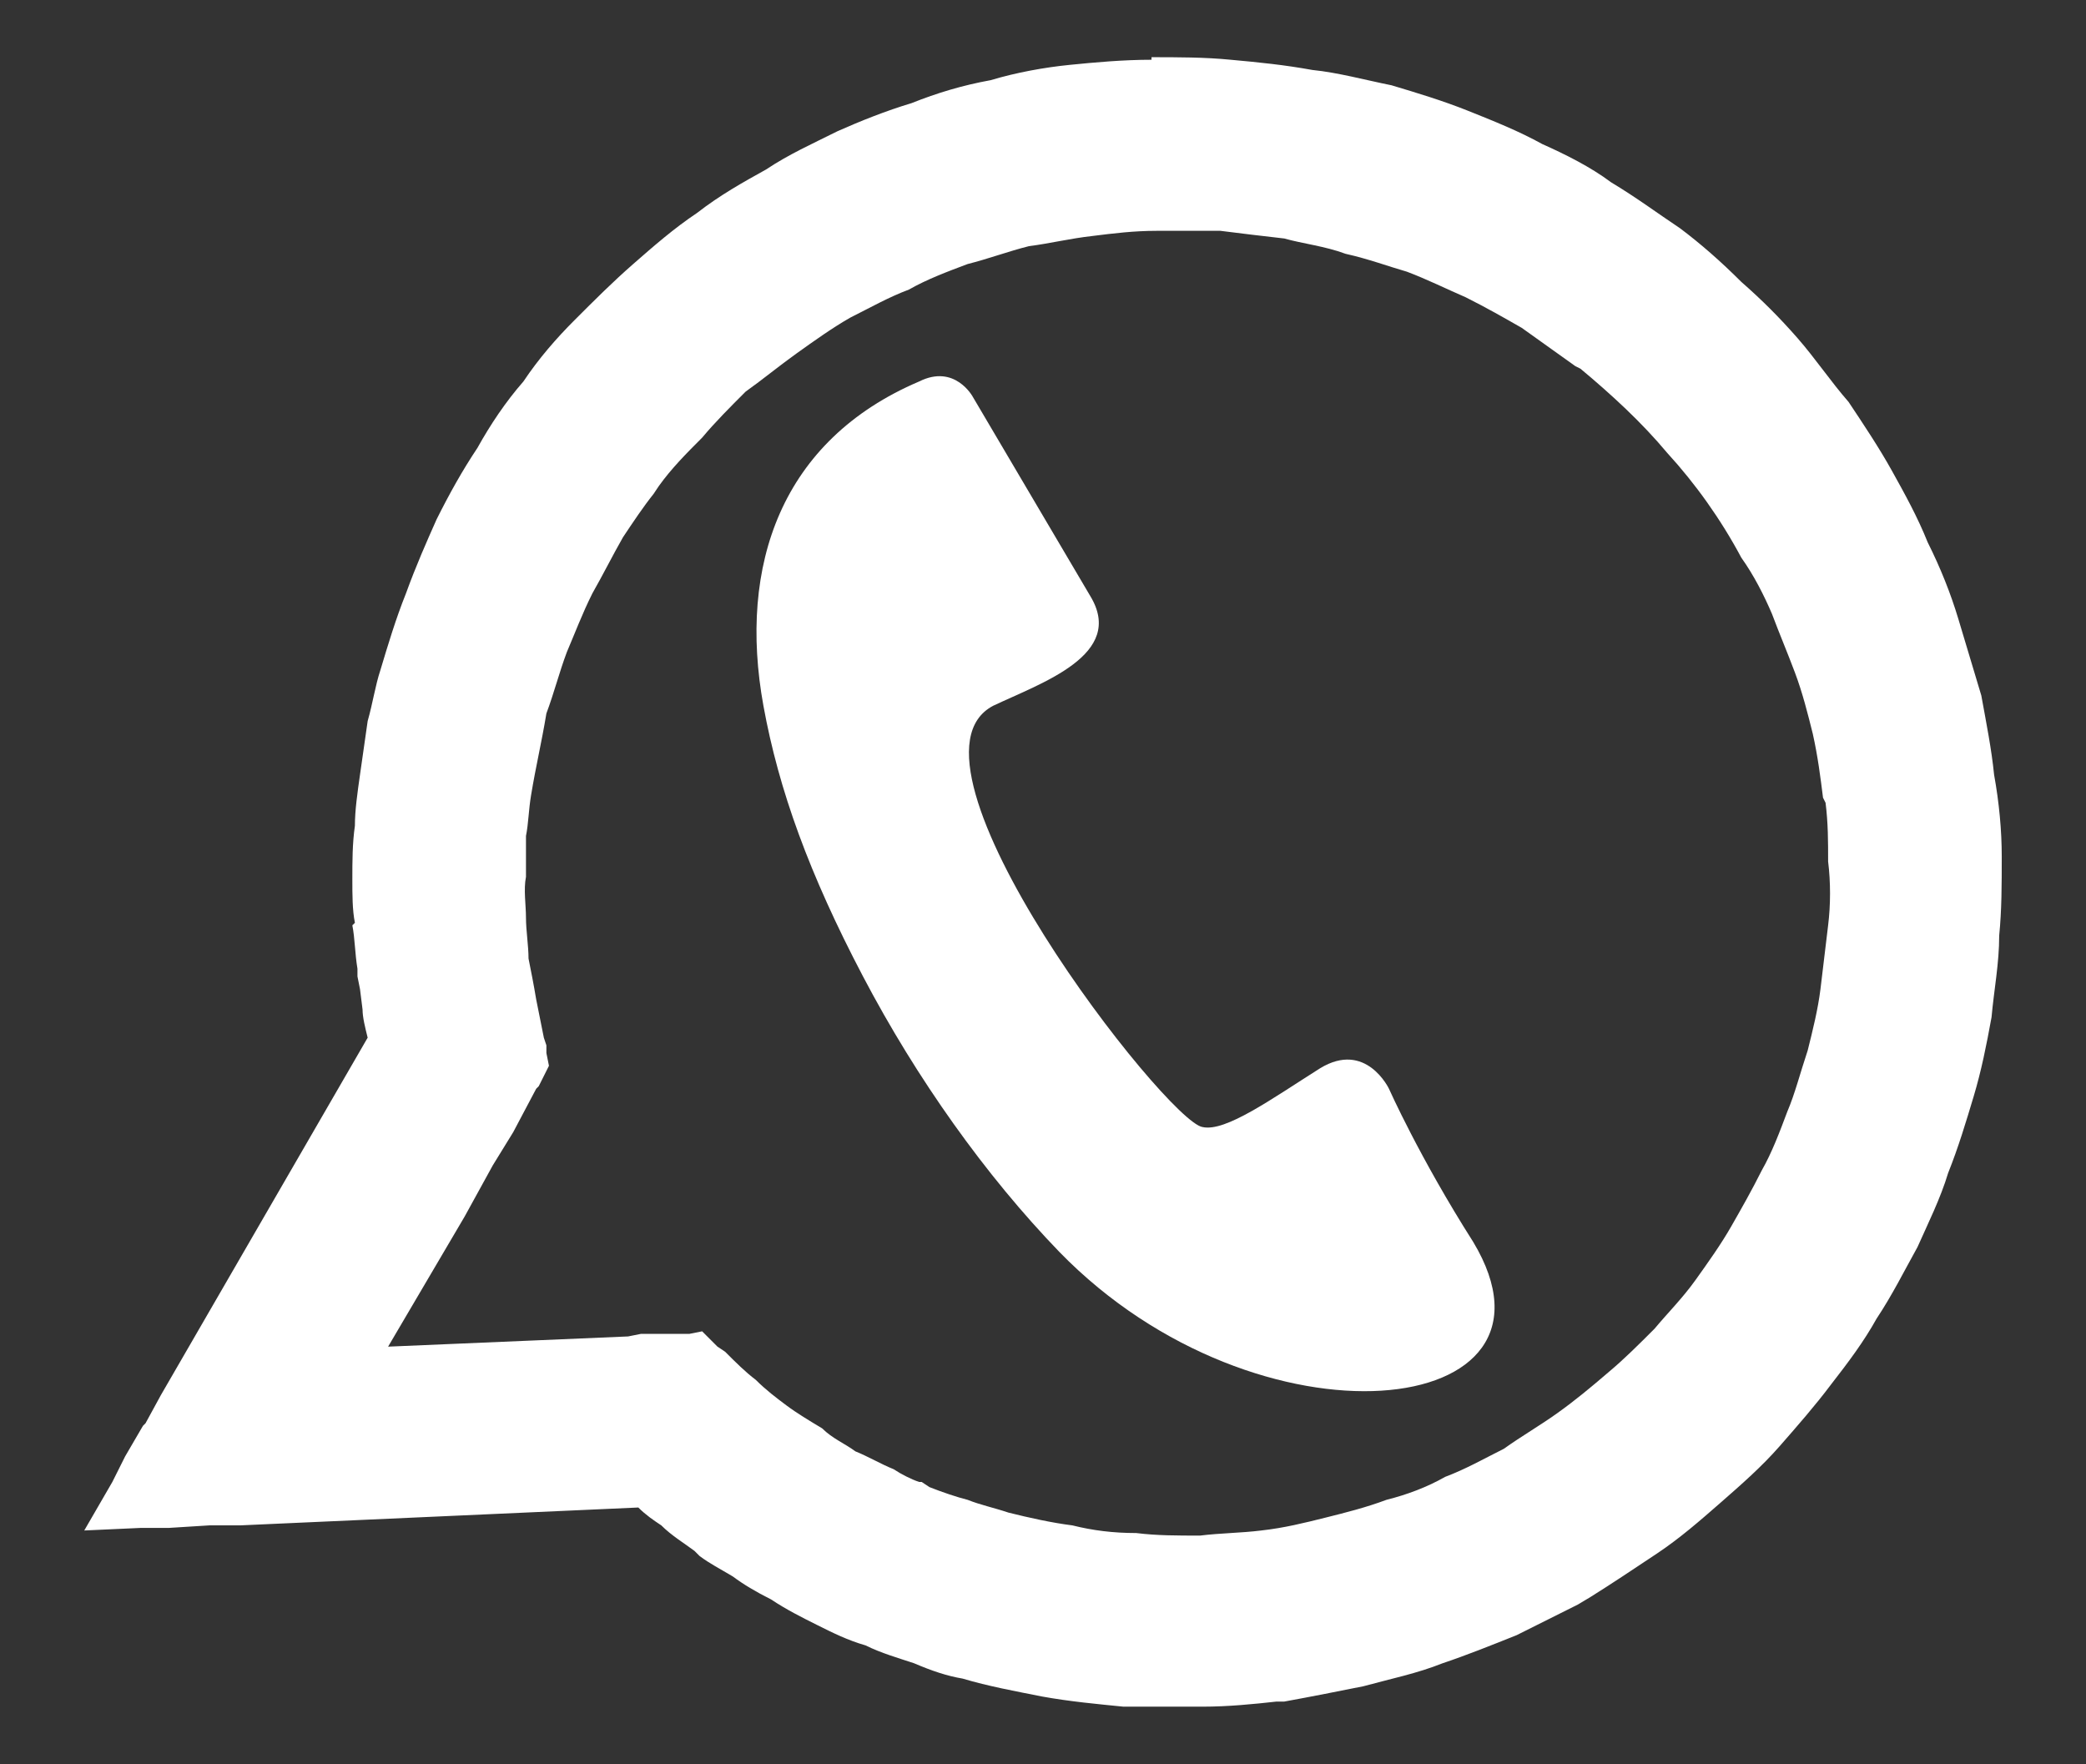
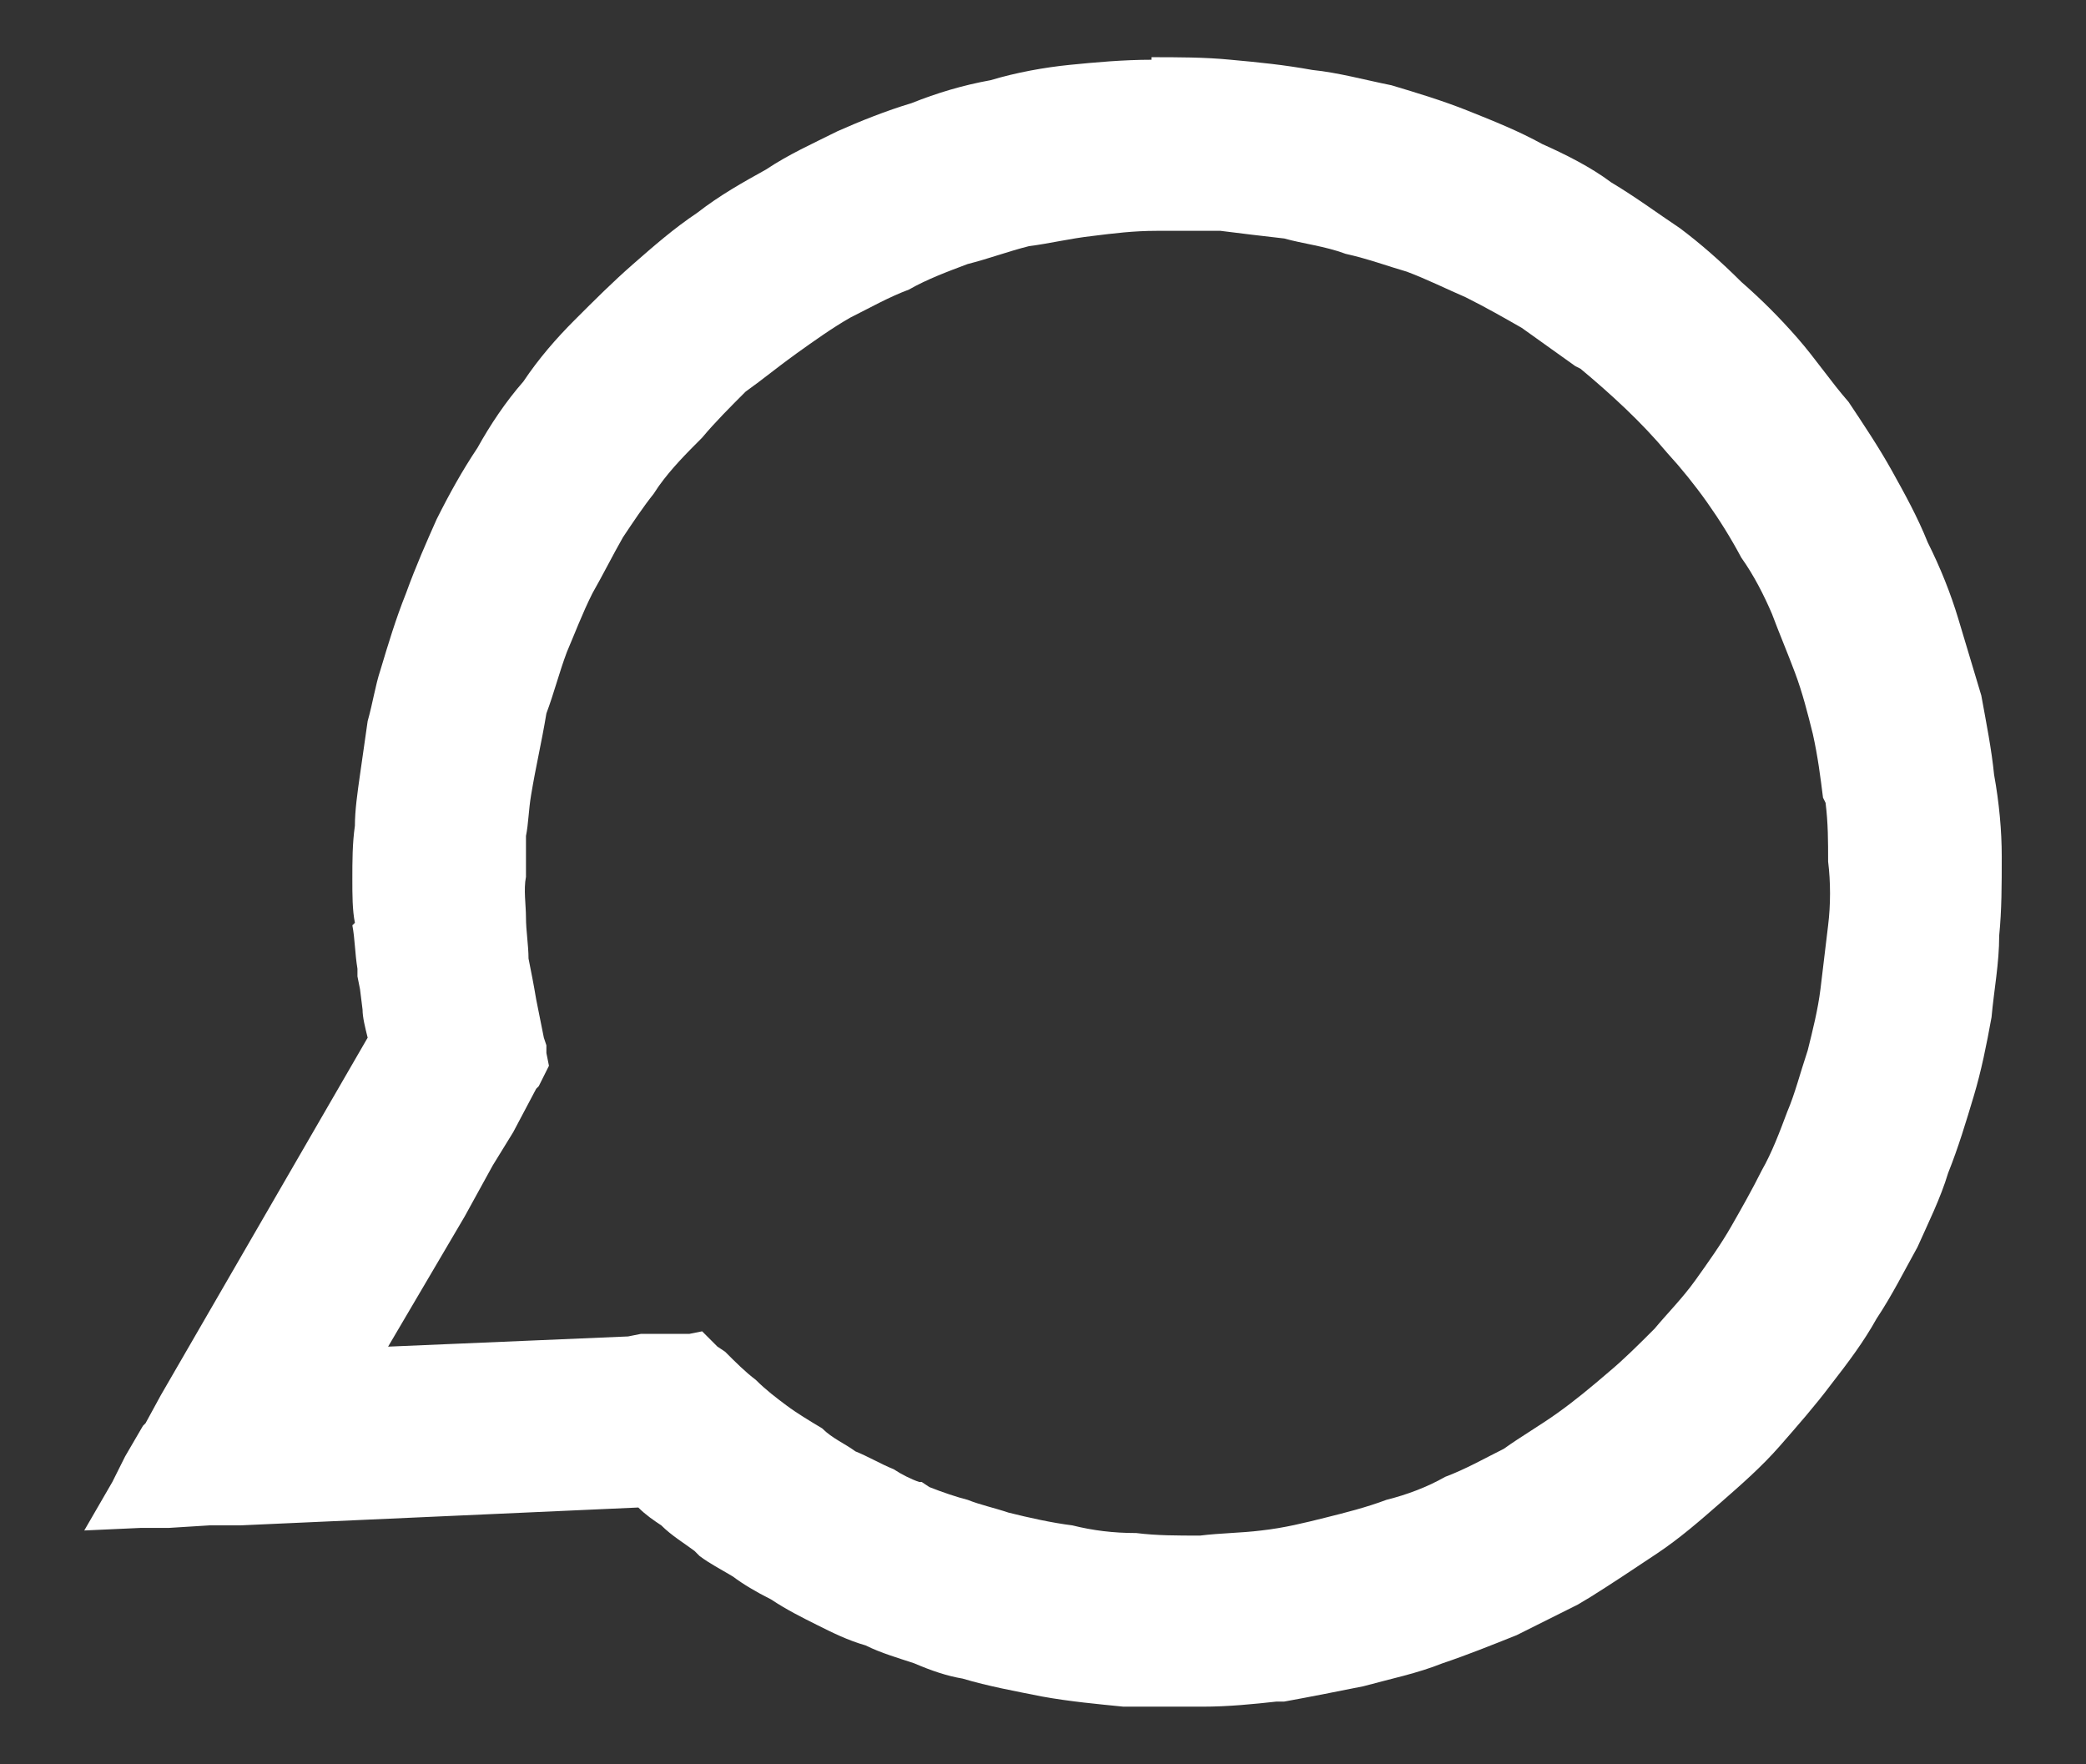
<svg xmlns="http://www.w3.org/2000/svg" version="1.1" id="Camada_1" x="0px" y="0px" viewBox="0 0 817 690.9" style="enable-background:new 0 0 817 690.9;" xml:space="preserve">
  <rect x="0" y="0" width="817" height="690.9" fill="#333333" stroke="none" />
  <style type="text/css">
	.st0{fill:#FFFFFF;}
	.st1{fill-rule:evenodd;clip-rule:evenodd;fill:#FFFFFF;}
</style>
  <g>
    <path class="st0" d="M545,33.4c10,3,20,6,30,10l0,0c10,4,20,8,29,13c9,4,19,9,27,15l0,0c10,6,18,12,27,18c8,6,16,13,24,21   c8,7,15,14,22,22s13,17,20,25l0,0c6,9,12,18,17,27s10,18,14,28l0,0c5,10,9,20,12,30l0,0c3,10,6,20,9,30c2,11,4,21,5,31l0,0   c2,11,3,22,3,32l0,0c0,11,0,21-1,31c0,11-2,21-3,32l0,0c-2,11-4,21-7,31s-6,20-10,30l0,0c-3,10-8,20-12,29c-5,9-10,19-16,28l0,0   c-5,9-11,17-18,26l0,0c-6,8-13,16-20,24s-15,15-23,22s-16,14-25,20l0,0c-9,6-18,12-26,17l-5,3l0,0c-8,4-16,8-24,12   c-10,4-20,8-29,11l0,0c-10,4-20,6-31,9l0,0c-10,2-20,4-31,6h-2h-1c-9,1-19,2-29,2l0,0c-10,0-21,0-31,0c-10-1-21-2-32-4l0,0   c-10-2-21-4-31-7c-6-1-12-3-19-6l0,0c-6-2-13-4-19-7c-7-2-13-5-19-8s-12-6-18-10c-6-3-11-6-15-9l0,0c-5-3-9-5-13-8l0,0l-2-2   c-4-3-9-6-13-10c-3-2-6-4-9-7l-156,7H82l-16,1H55l-22,1l11-19l5-10l0,0l7-12l0,0l1-1l6-11l0,0l81-140c-1-4-2-8-2-11l-1-8l0,0l-1-5   v-3l0,0c-1-6-1-12-2-17l1-1c-1-5-1-11-1-17l0,0c0-7,0-14,1-21l0,0c0-6,1-13,2-20s2-14,3-21c2-7,3-14,5-20c3-10,6-20,10-30l0,0   c4-11,8-20,12-29c5-10,10-19,16-28l0,0c5-9,11-18,18-26l0,0c6-9,13-17,20-24c8-8,15-15,23-22l0,0c8-7,16-14,25-20c9-7,18-12,27-17   c9-6,18-10,28-15l0,0c9-4,19-8,29-11c10-4,20-7,31-9c10-3,21-5,31-6s21-2,32-2v-1c10,0,21,0,31,1c11,1,21,2,32,4l0,0   C524,28.4,535,31.4,545,33.4z M252,522.4h12h4l0,0h2l5-1l4,4l2,2l3,2c4,4,8,8,12,11c4,4,8,7,12,10l0,0c4,3,9,6,14,9c4,4,9,6,13,9   c5,2,10,5,15,7l0,0c3,2,7,4,10,5l0,0h1l3,2c5,2,11,4,15,5c5,2,10,3,16,5c8,2,17,4,25,5c8,2,16,3,25,3c8,1,16,1,25,1l0,0   c8-1,16-1,24-2l0,0c9-1,17-3,25-5s16-4,24-7c8-2,16-5,23-9c8-3,15-7,23-11c7-5,14-9,21-14s13-10,20-16c6-5,12-11,18-17   c5-6,11-12,16-19s10-14,14-21s8-14,12-22c4-7,7-15,10-23c3-7,5-15,8-24c2-8,4-16,5-24s2-17,3-25s1-17,0-25c0-8,0-15-1-23l-1-2   c-1-8-2-16-4-25c-2-8-4-16-7-24s-6-15-9-23c-3-7-7-15-12-22c-8-15-18-29-29-41c-10-12-22-23-34-33l0,0l-2-1c-7-5-14-10-21-15   c-7-4-14-8-22-12c-7-3-15-7-23-10c-7-2-15-5-24-7c-8-3-17-4-24-6c-9-1-17-2-25-3c-9,0-17,0-25,0c-9,0-17,1-25,2c-9,1-17,3-25,4   c-8,2-16,5-24,7c-8,3-16,6-23,10c-8,3-15,7-23,11l0,0l0,0c-7,4-14,9-21,14s-13,10-20,15c-6,6-12,12-17,18c-6,6-12,12-17,19l-2,3   c-4,5-8,11-12,17c-4,7-8,15-12,22c-4,8-7,16-10,23c-3,8-5,16-8,24c-1,6-2,11-3,16s-2,10-3,16s-1,11-2,16c0,5,0,11,0,16l0,0   c-1,5,0,11,0,16s1,11,1,16c1,5,2,10,3,16c1,5,2,10,3,15l1,3v1l0,0v2l1,5l-2,4l-1,2l0,0l-1,2l0,0l-1,1l-9,17l-8,13l-11,20l0,0   l-30,51l94-4l5-1l0,0H252L252,522.4L252,522.4z" />
-     <path class="st1" d="M360,149.4c-54,23-71,72-61,127c6,33,18,66,39,106s48,78,77,108c78,80,204,66,162-4c-21-33-33-60-33-60   s-9-19-27-8c-19,12-37,25-46,23c-14-2-124-143-82-165c19-9,52-20,38-43c-10-17-46-78-46-78S374,142.4,360,149.4z" />
  </g>
</svg>